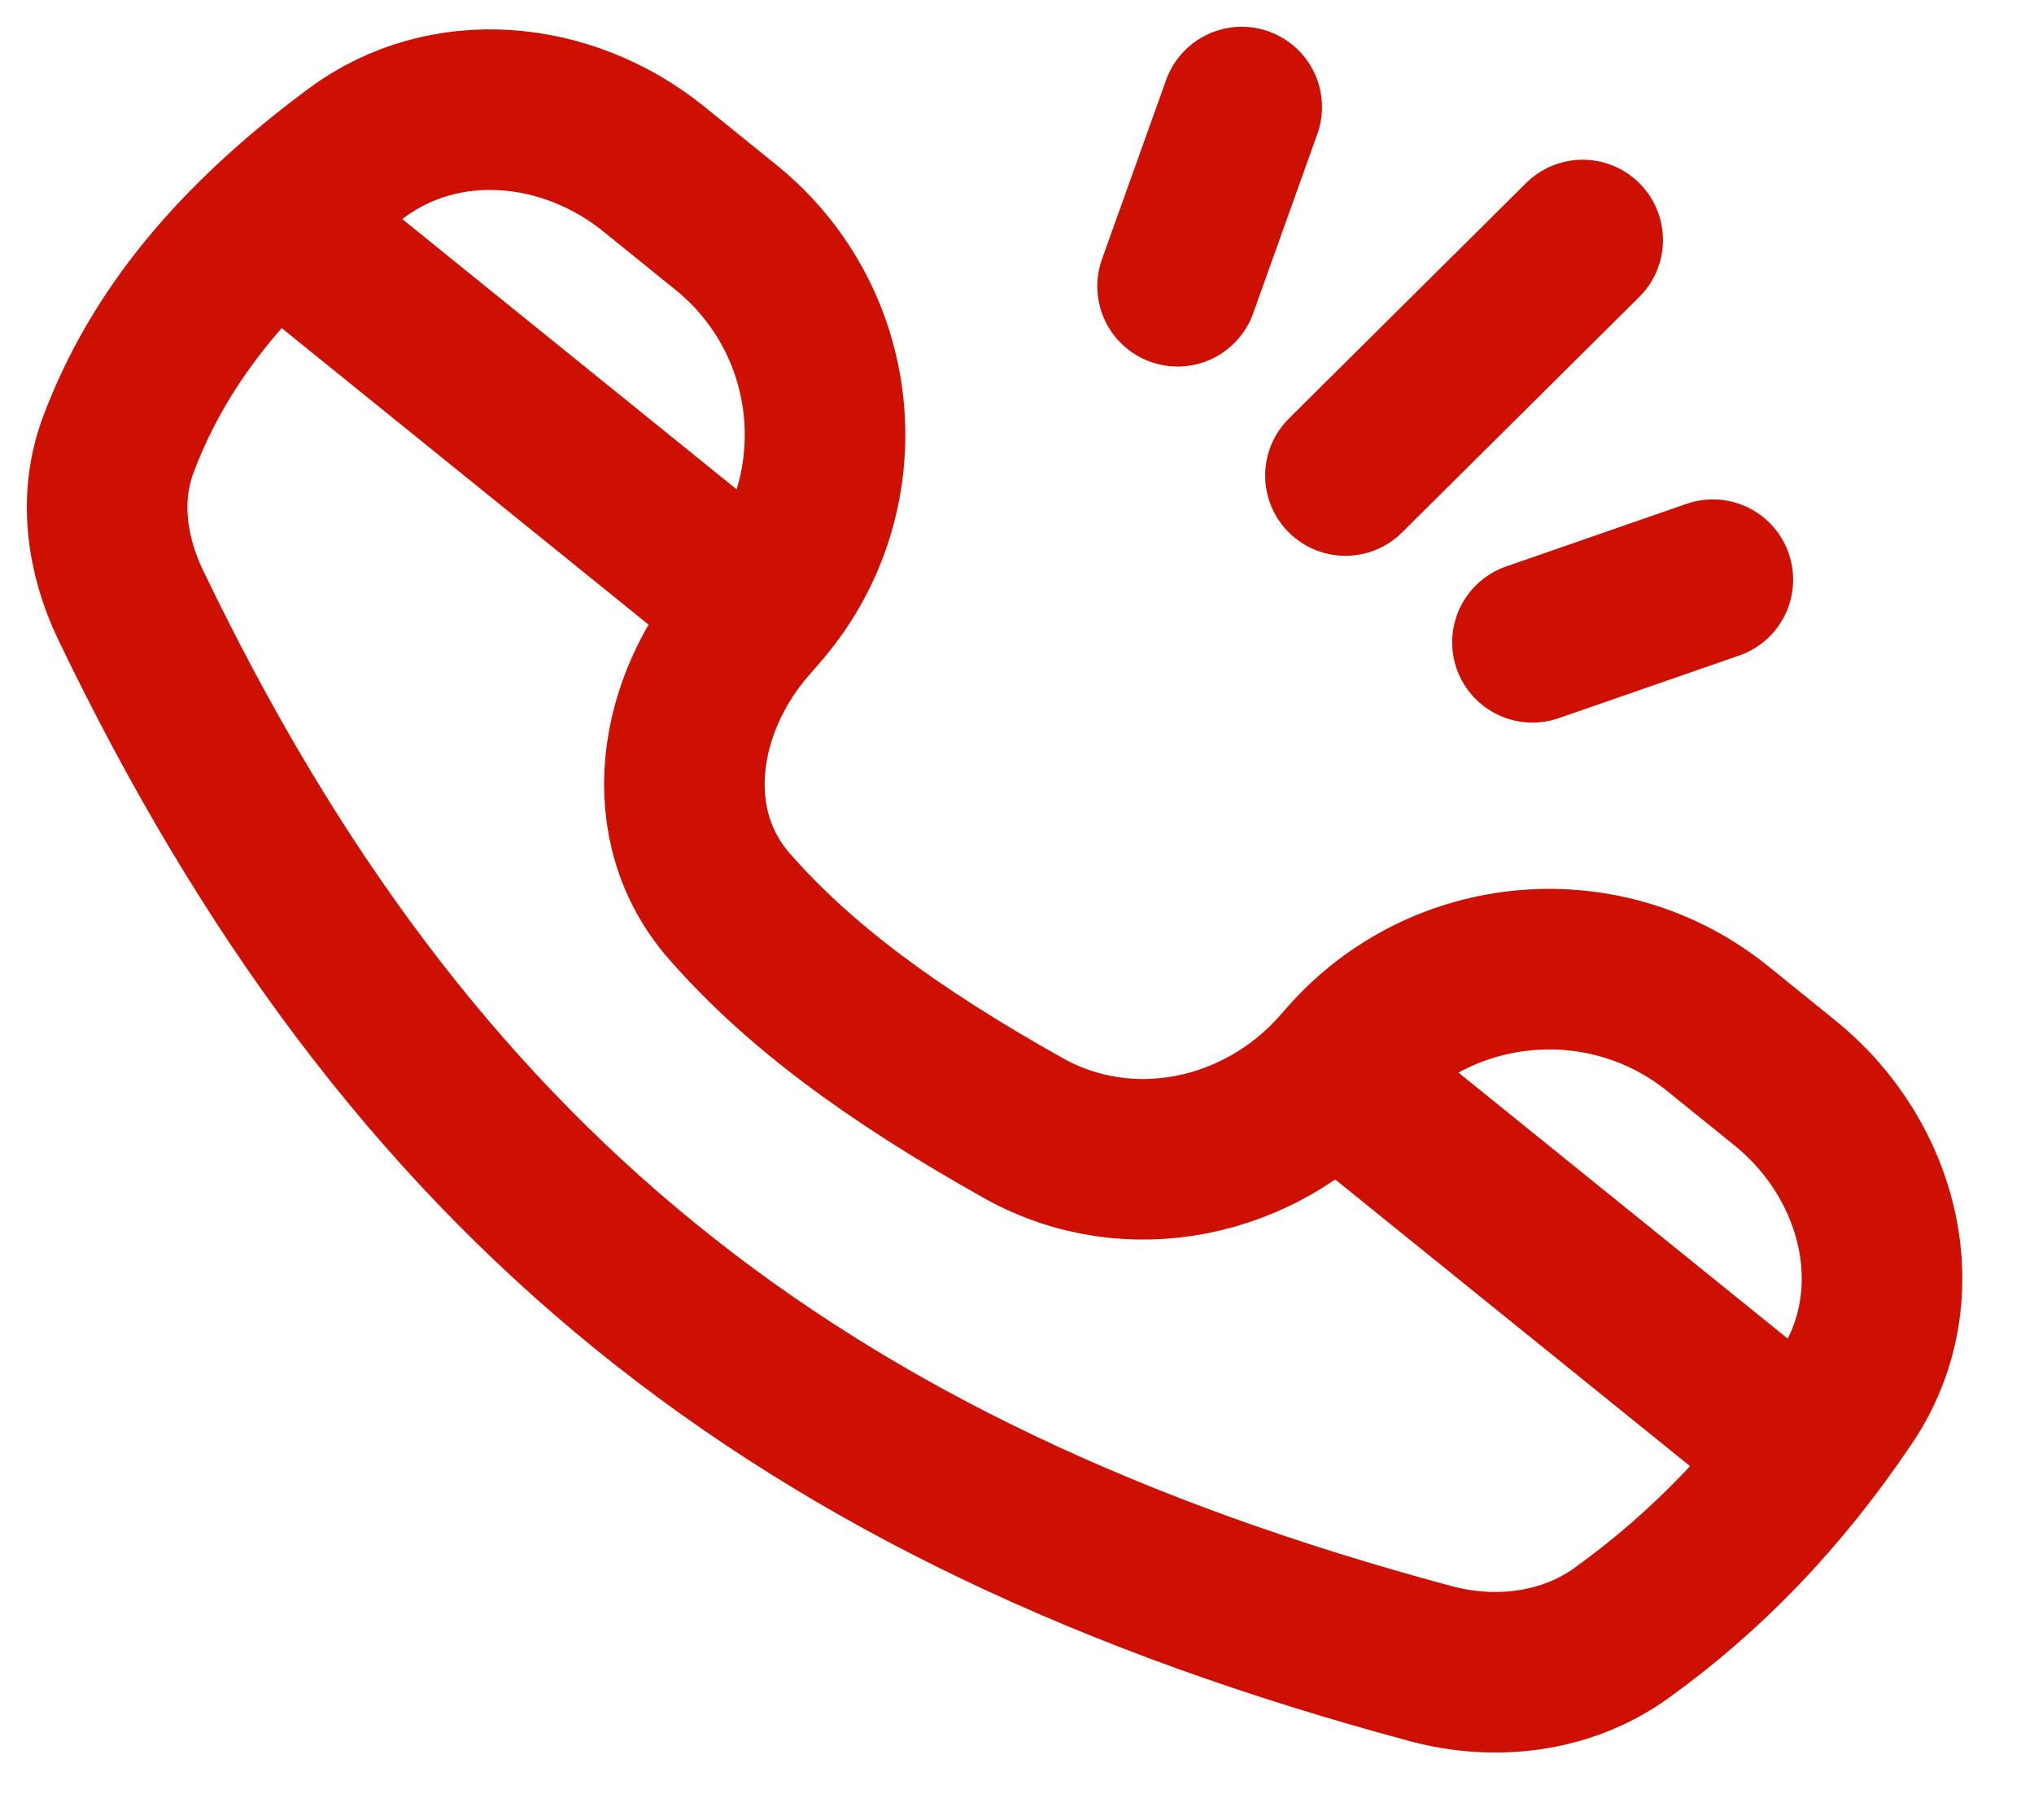
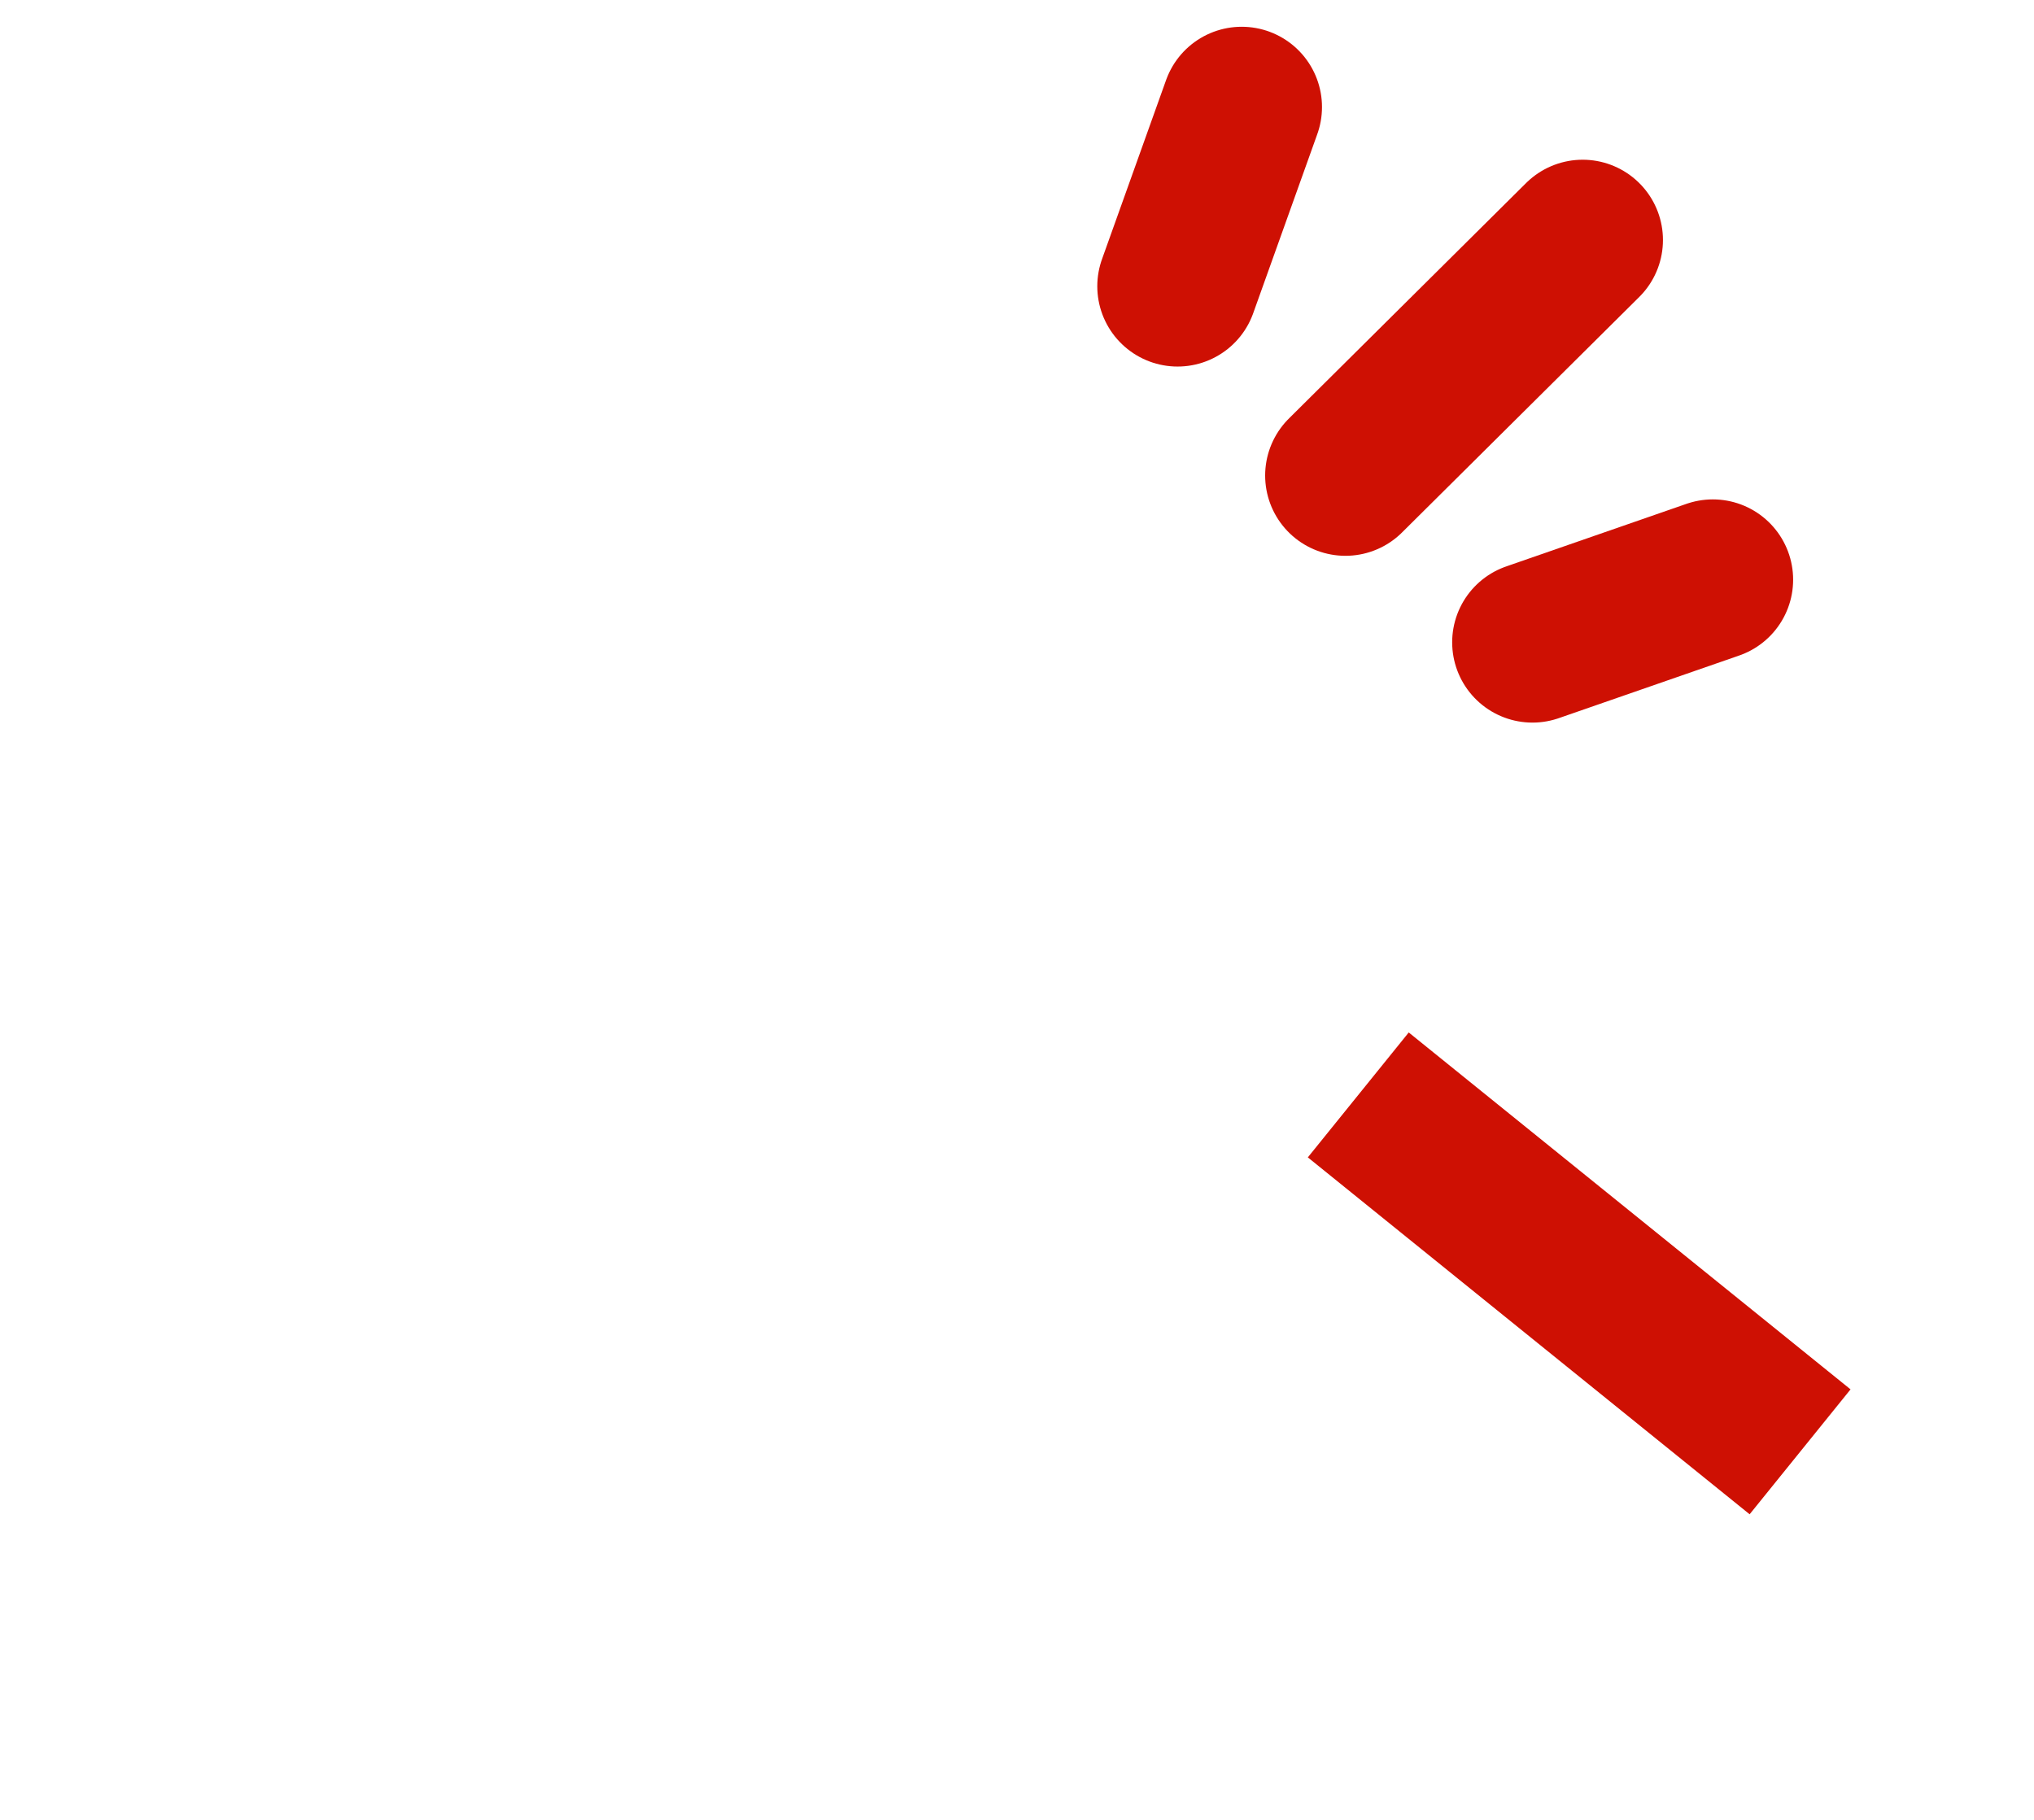
<svg xmlns="http://www.w3.org/2000/svg" width="19" height="17" viewBox="0 0 19 17" fill="none">
-   <path d="M6.106 1.578L6.78 2.123C7.883 3.014 8.022 4.64 7.087 5.705L6.994 5.812C6.324 6.576 6.145 7.704 6.814 8.467C7.454 9.197 8.313 9.839 9.561 10.539C10.546 11.091 11.776 10.829 12.52 9.981L12.585 9.907C13.472 8.896 15.001 8.765 16.047 9.61L16.673 10.116C17.571 10.842 17.884 12.109 17.238 13.066C16.629 13.97 15.949 14.676 15.147 15.254C14.635 15.623 13.975 15.704 13.366 15.541C7.409 13.941 3.805 11.035 1.22 5.651C0.995 5.183 0.921 4.644 1.104 4.157C1.489 3.128 2.21 2.262 3.325 1.433C4.156 0.814 5.3 0.927 6.106 1.578Z" stroke="#CE1003" stroke-width="1.5" />
-   <path d="M3.061 2.448L7.187 5.783" stroke="#CE1003" stroke-width="1.5" />
  <path d="M14.784 2.242L12.568 4.442" stroke="#CE1003" stroke-width="1.5" stroke-linecap="round" />
  <path d="M16 5.415L14.315 6" stroke="#CE1003" stroke-width="1.5" stroke-linecap="round" />
  <path d="M11 2.674L11.599 1" stroke="#CE1003" stroke-width="1.5" stroke-linecap="round" />
  <path d="M12.688 10.228L16.815 13.562" stroke="#CE1003" stroke-width="1.5" />
</svg>